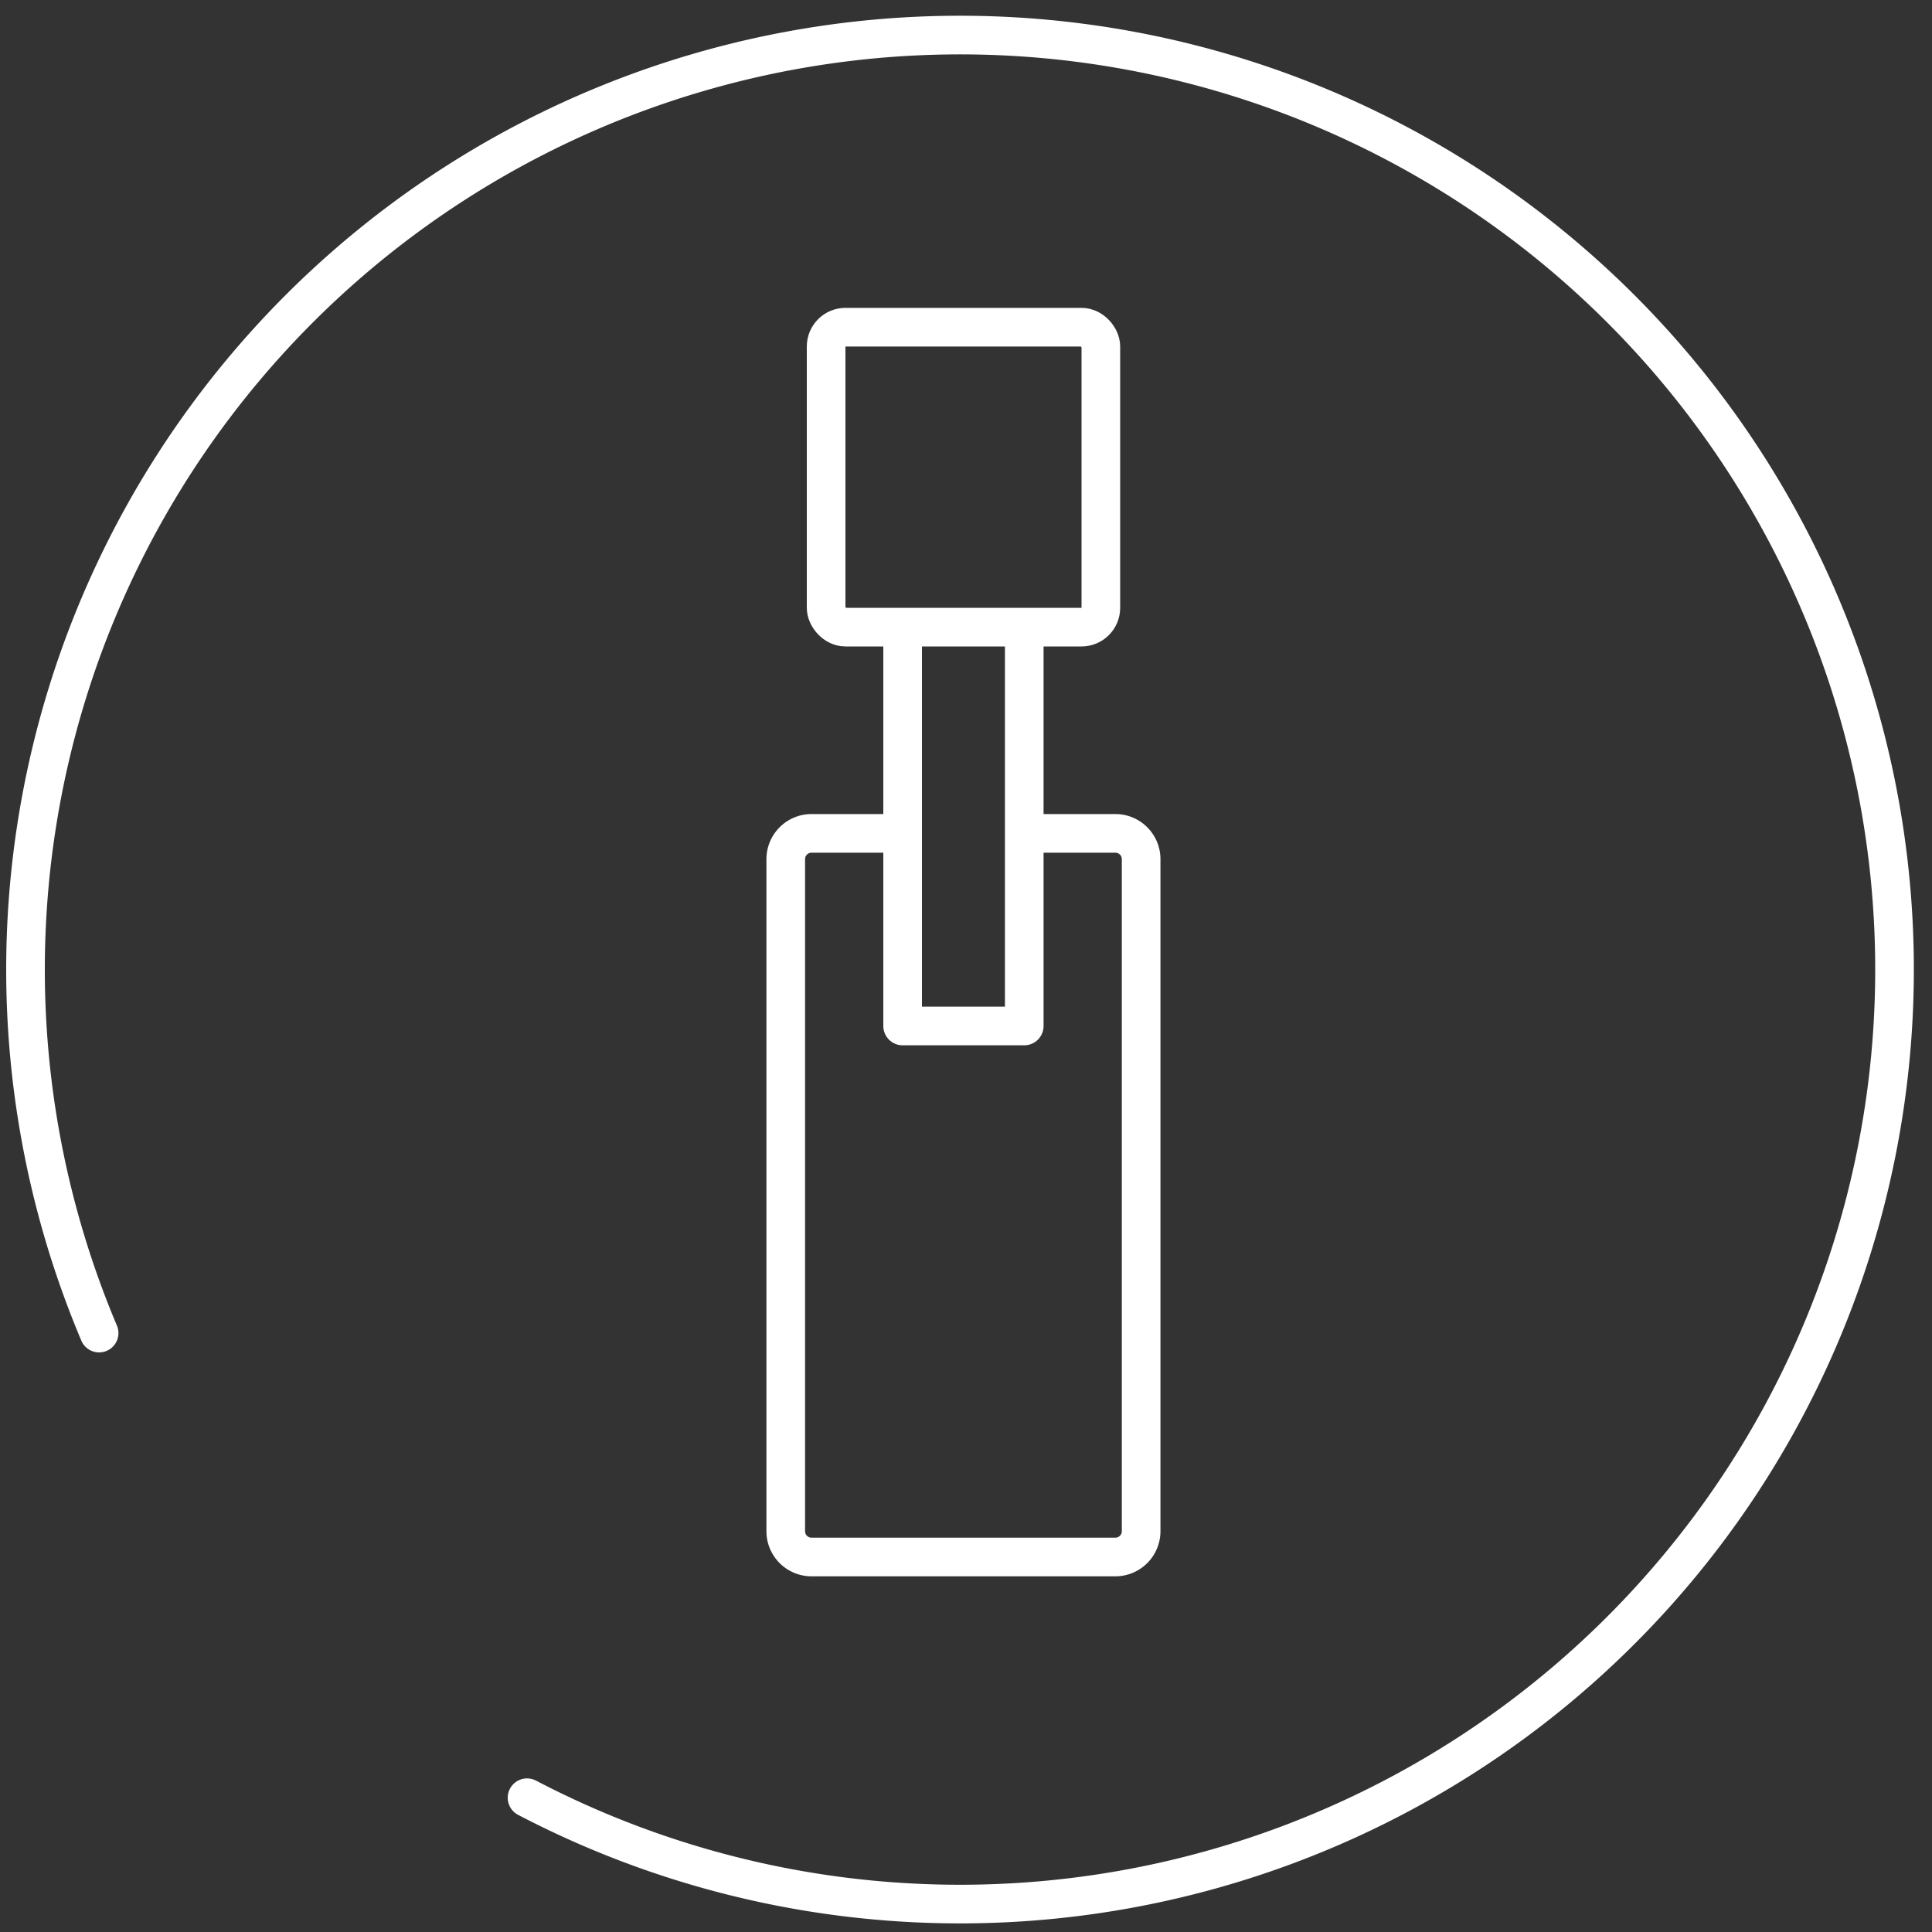
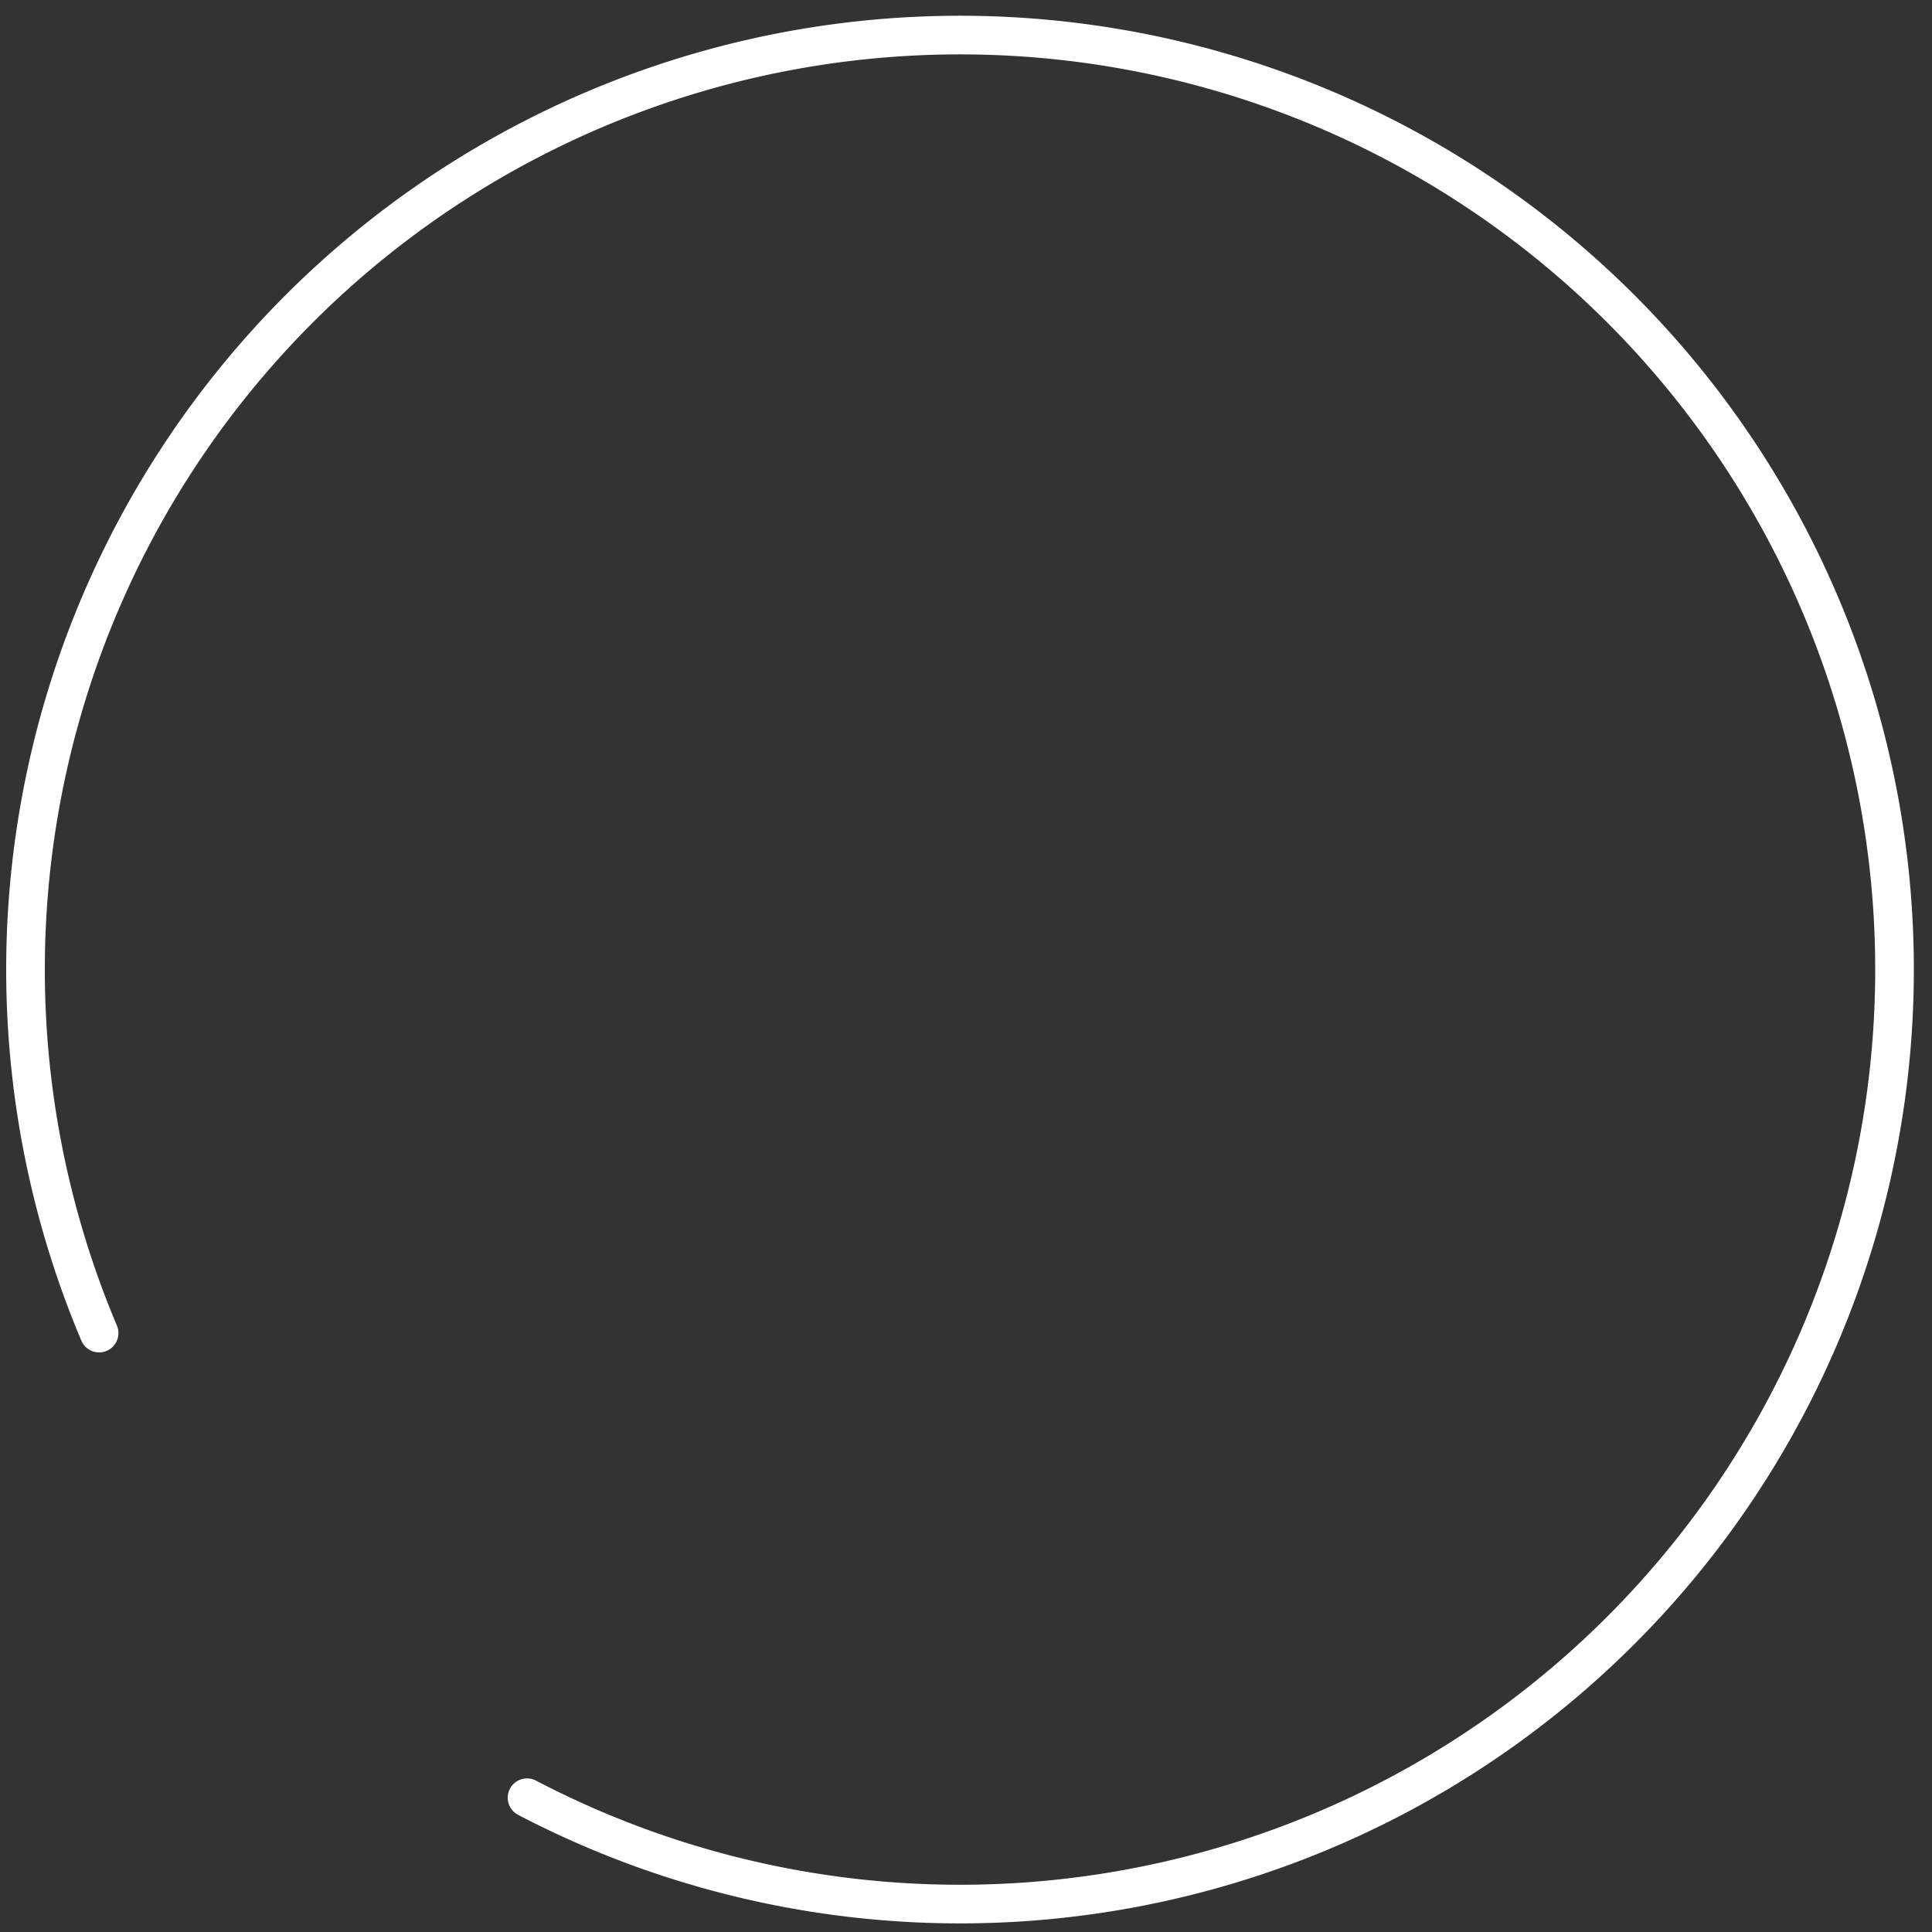
<svg xmlns="http://www.w3.org/2000/svg" id="module" viewBox="0 0 200 200">
  <rect x="0" y="0" width="200" height="200" fill="#333333" stroke="none" />
  <defs>
    <style>.cls-1,.cls-2{fill:none;stroke:#ffffff;stroke-linecap:round;stroke-width:4px;}.cls-1{stroke-miterlimit:10;}.cls-2{stroke-linejoin:round;}</style>
  </defs>
  <title>Module</title>
  <path id="cirkel" class="cls-1" d="M10.26,138a96.74,96.74,0,1,1,44.3,48.1" />
  <g id="module-2" data-name="module">
-     <rect class="cls-2" x="85.52" y="33.87" width="28.44" height="31.05" rx="2" ry="2" />
-     <polyline class="cls-2" points="106.03 65.17 106.03 106.21 93.44 106.21 93.44 65.17" />
-     <path class="cls-2" d="M106.91,86.27h8.56a2.67,2.67,0,0,1,2.66,2.66v69.59a2.67,2.67,0,0,1-2.66,2.66H84a2.67,2.67,0,0,1-2.66-2.66V88.93A2.67,2.67,0,0,1,84,86.27h8.85" />
-   </g>
+     </g>
</svg>